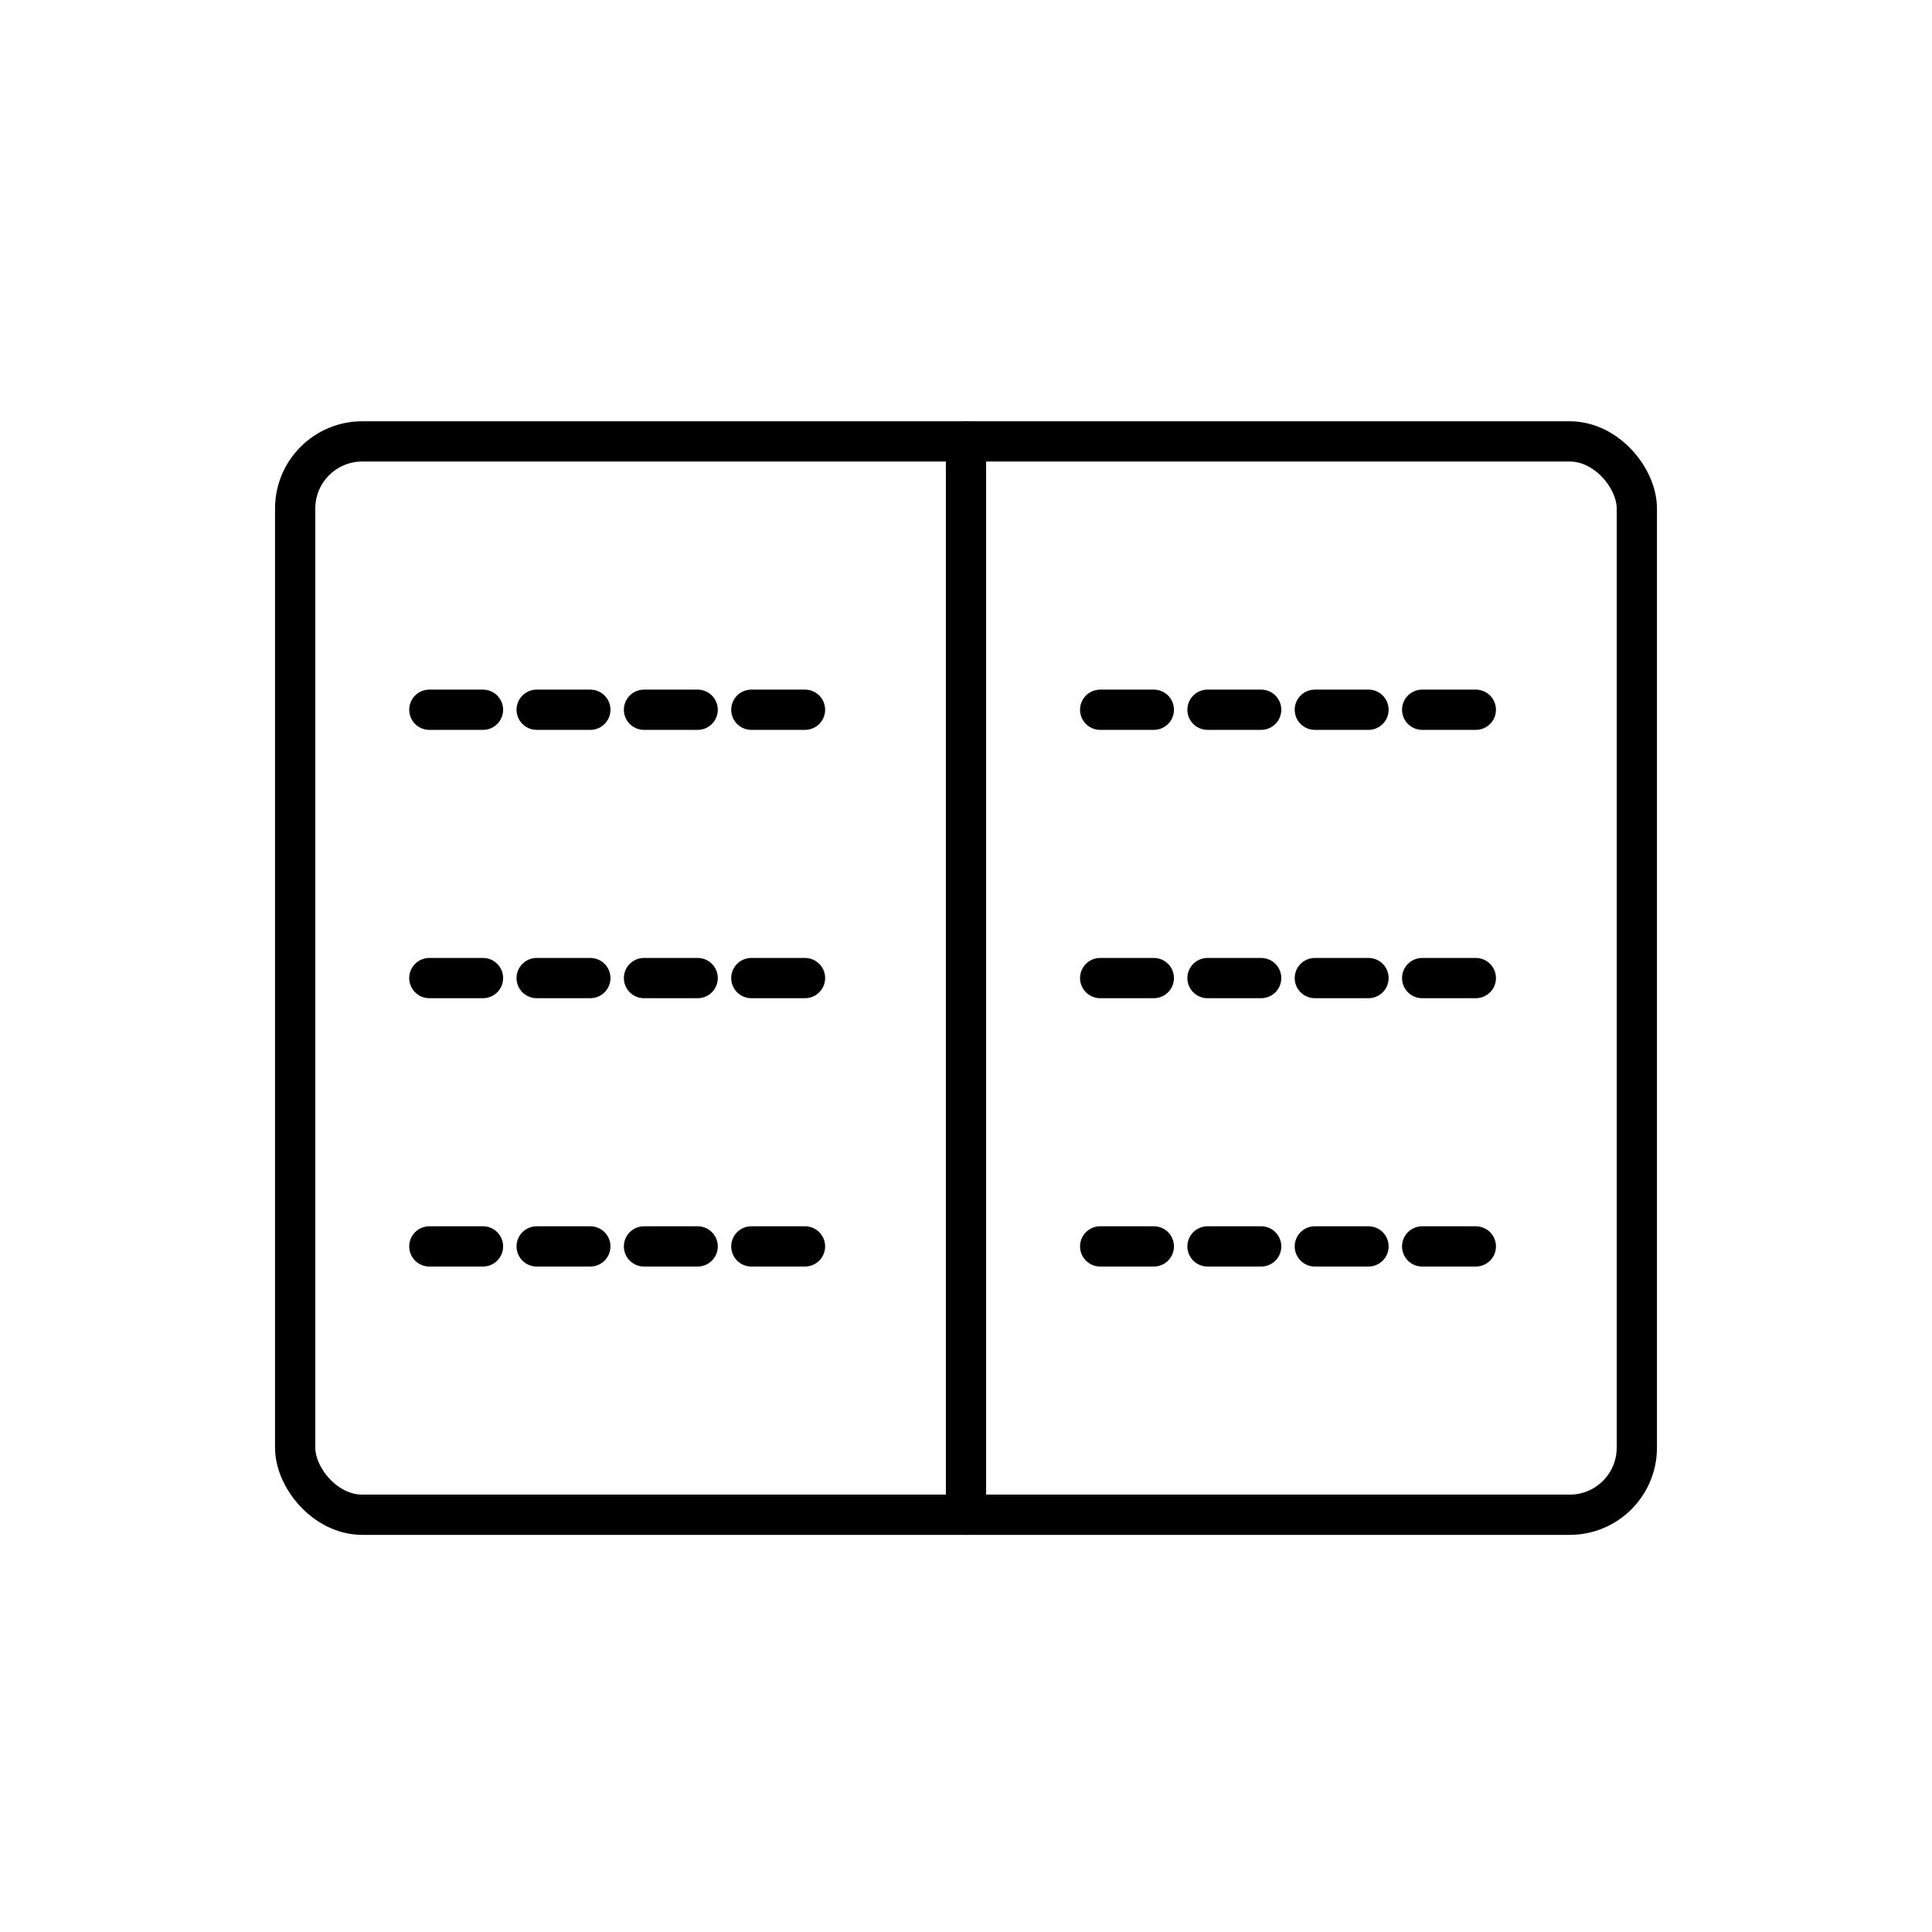
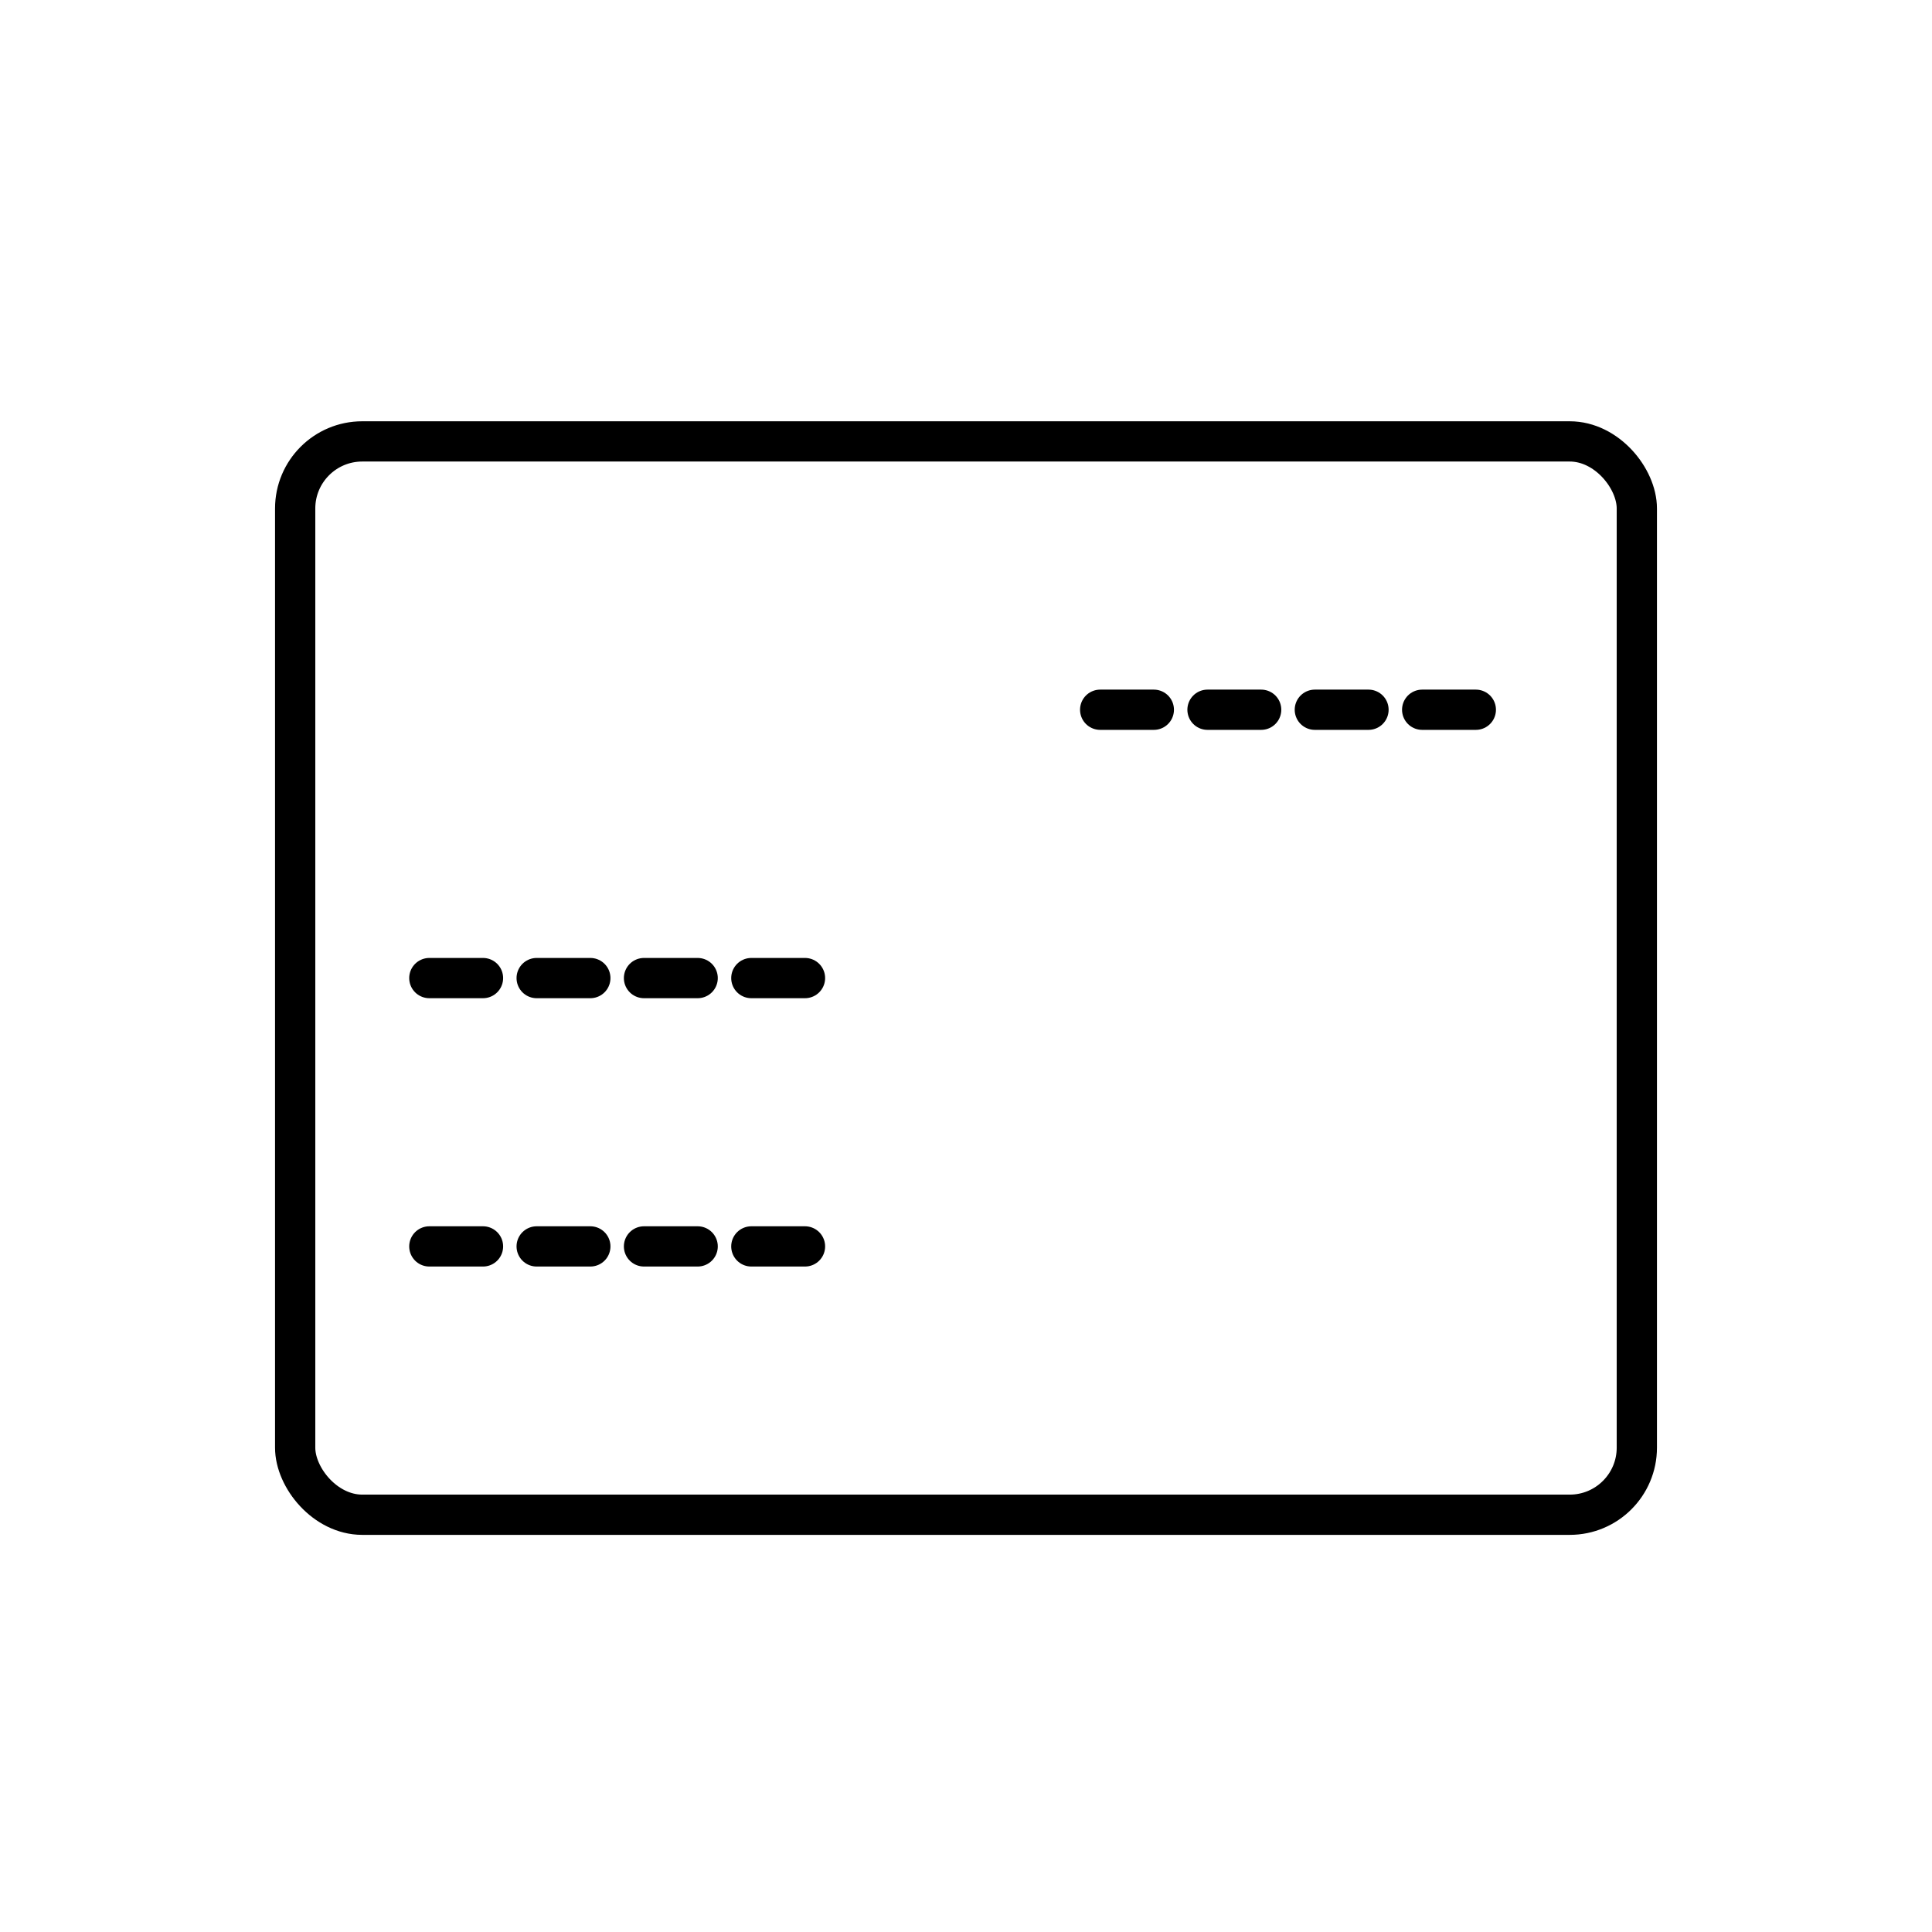
<svg xmlns="http://www.w3.org/2000/svg" id="Layer_1" width="144" height="144" viewBox="0 0 144 144">
  <defs>
    <style>.cls-1,.cls-2{fill:none;stroke:#000;stroke-linecap:round;stroke-linejoin:round;stroke-width:3px;}.cls-2{stroke-dasharray:4 4;}</style>
  </defs>
  <rect class="cls-1" x="22" y="32.9" width="100" height="80" rx="5" ry="5" />
-   <line class="cls-1" x1="72" y1="32.9" x2="72" y2="112.9" />
-   <line class="cls-2" x1="32" y1="52.9" x2="62" y2="52.9" />
  <line class="cls-2" x1="32" y1="72.9" x2="62" y2="72.9" />
  <line class="cls-2" x1="32" y1="92.9" x2="62" y2="92.9" />
  <line class="cls-2" x1="82" y1="52.9" x2="112" y2="52.9" />
-   <line class="cls-2" x1="82" y1="72.9" x2="112" y2="72.9" />
-   <line class="cls-2" x1="82" y1="92.9" x2="112" y2="92.9" />
</svg>